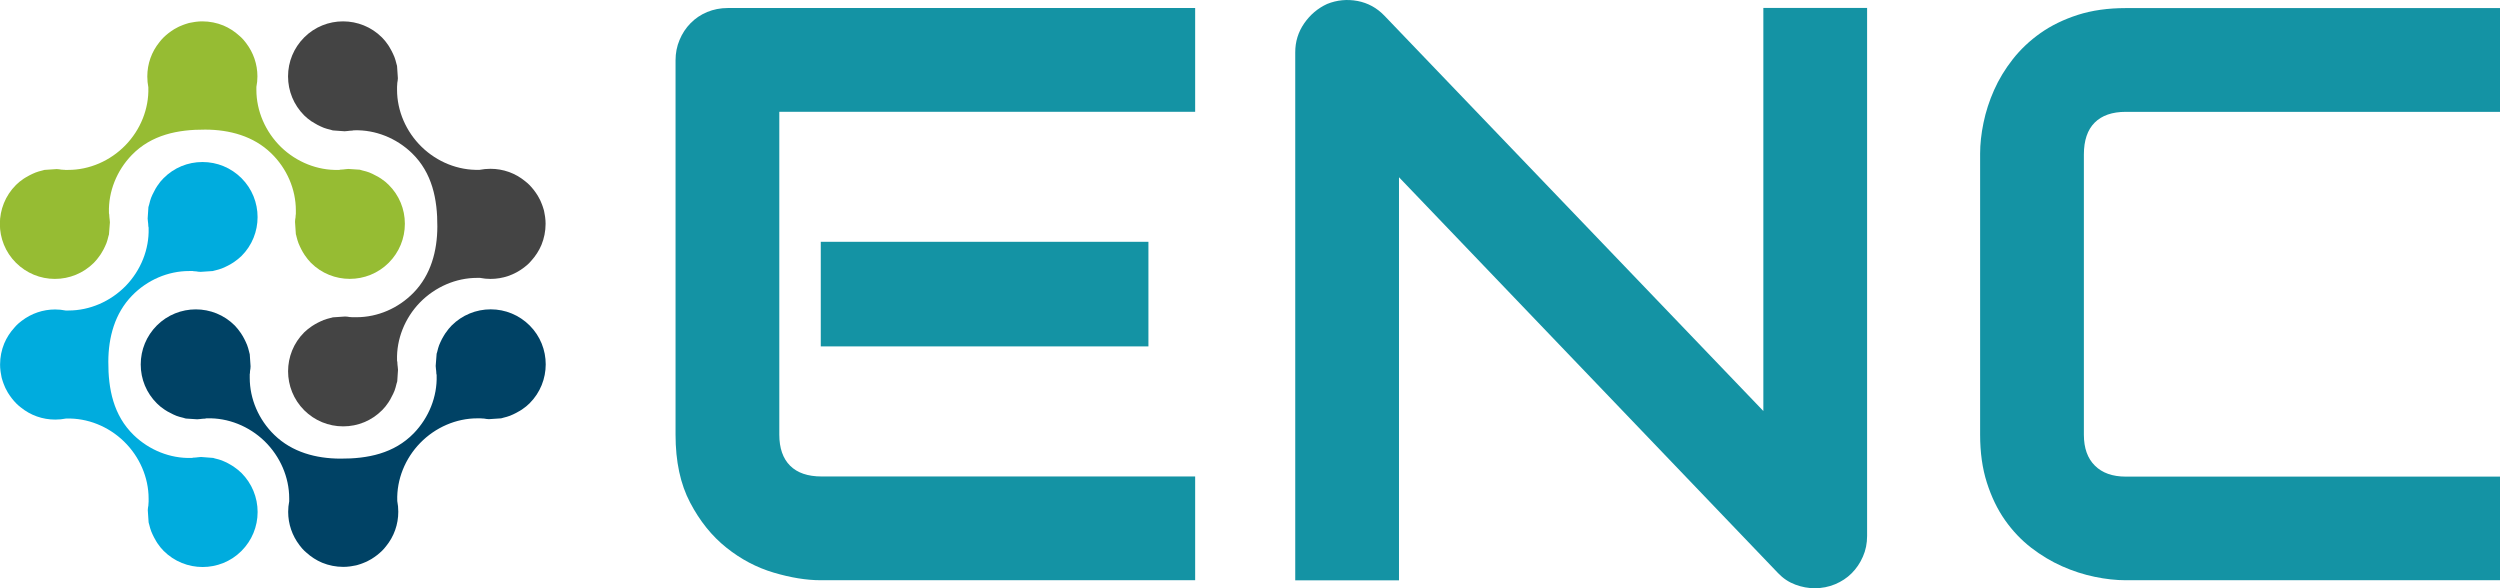
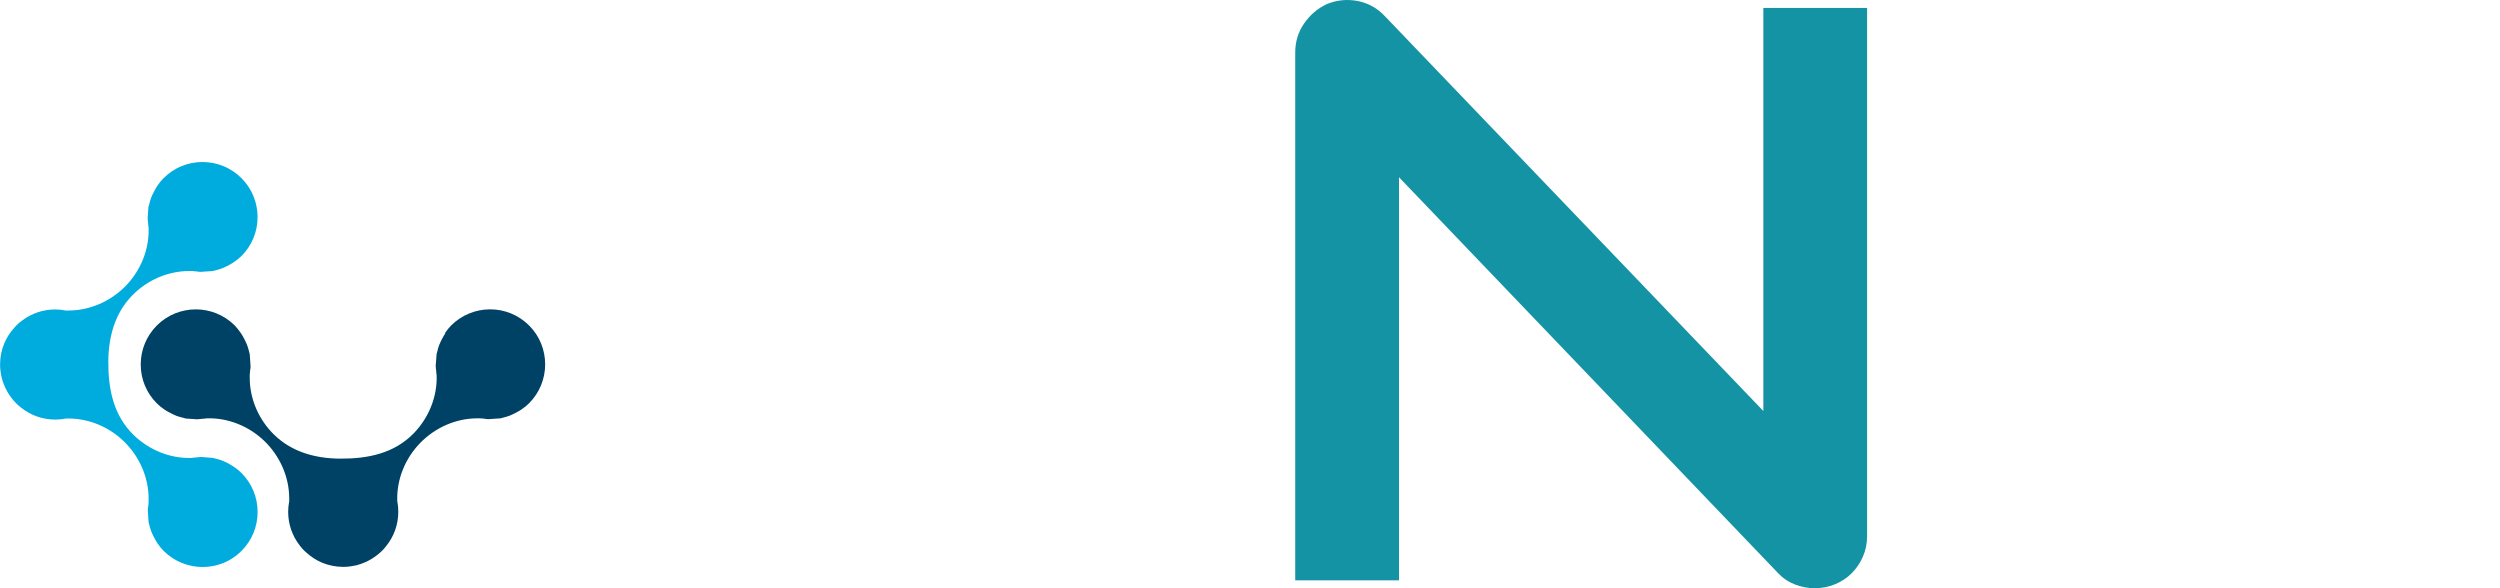
<svg xmlns="http://www.w3.org/2000/svg" id="Layer_2" viewBox="0 0 361.67 85.1">
  <defs>
    <style>.cls-1{fill:#004265;}.cls-2{fill:#96bc33;}.cls-3{fill:#444;}.cls-4{fill:#1493a4;}.cls-5{fill:#00acde;}</style>
  </defs>
  <g id="Layer_1-2">
-     <path class="cls-4" d="m172.89,83.94h-54.15c-2.08,0-4.35-.37-6.81-1.1-2.46-.73-4.74-1.93-6.84-3.61-2.1-1.67-3.85-3.85-5.25-6.52-1.41-2.67-2.11-5.95-2.11-9.84V8.72c0-1.04.19-2.02.58-2.94.38-.92.91-1.73,1.59-2.42.67-.69,1.47-1.23,2.4-1.62.92-.38,1.92-.58,3-.58h67.6v15.01h-60.16v46.7c0,1.96.52,3.46,1.56,4.5,1.04,1.04,2.56,1.56,4.56,1.56h54.04v15.01Zm-6.75-33.83h-47.4v-15.13h47.4v15.13Z" />
    <path class="cls-4" d="m270.11,77.53c0,1.08-.2,2.08-.61,3-.4.92-.94,1.72-1.62,2.4s-1.47,1.2-2.4,1.59c-.92.38-1.91.58-2.94.58-.92,0-1.86-.17-2.8-.52-.94-.35-1.78-.9-2.51-1.67l-54.84-57.27v58.31h-15.01V7.56c0-1.54.43-2.93,1.3-4.19.87-1.25,1.97-2.18,3.32-2.8C193.42,0,194.88-.14,196.39.14c1.5.29,2.79.99,3.87,2.11l54.84,57.21V1.15h15.01v76.38Z" />
-     <path class="cls-4" d="m361.67,83.94h-54.15c-1.39,0-2.88-.16-4.47-.49-1.6-.33-3.18-.84-4.73-1.53-1.56-.69-3.05-1.59-4.47-2.68-1.42-1.1-2.68-2.42-3.78-3.98-1.1-1.56-1.97-3.37-2.63-5.43-.66-2.06-.98-4.38-.98-6.96V22.23c0-1.39.16-2.88.49-4.47.33-1.6.84-3.18,1.53-4.73.69-1.56,1.6-3.05,2.71-4.47,1.12-1.42,2.45-2.68,4.01-3.78,1.56-1.1,3.36-1.97,5.4-2.63,2.04-.65,4.35-.98,6.93-.98h54.15v15.01h-54.15c-1.96,0-3.46.52-4.5,1.56-1.04,1.04-1.56,2.58-1.56,4.62v40.53c0,1.93.53,3.42,1.59,4.47,1.06,1.06,2.55,1.59,4.47,1.59h54.15v15.01Z" />
-     <path class="cls-2" d="m14.5,36.89c.08-.11.15-.23.21-.34l.03-.05c.18-.29.33-.58.46-.87.07-.16.14-.31.2-.46.1-.27.19-.58.29-1.01,0,0,.07-.22.08-.26v-.07s.13-1.67.13-1.67c0-.15-.02-.3-.04-.44l-.03-.25c0-.08-.01-.16-.02-.24,0-.1,0-.2-.03-.29l-.02-.09v-.09c-.09-3.04,1.12-6.08,3.31-8.34,2.85-2.93,6.66-3.69,10.62-3.67,3.52.01,6.98.93,9.55,3.43,2.27,2.2,3.56,5.21,3.56,8.26,0,.13,0,.26,0,.4v.14s-.02.05-.02.08c0,.08,0,.15-.02.23v.11c-.05.25-.08.49-.08.71l.12,1.77s.02.08.04.12c.02.07.04.14.05.21.08.35.18.67.29.97.05.15.12.3.2.46.12.28.28.56.44.85l.04.06c.06.11.12.21.21.34.3.44.6.81.9,1.12,3.1,3.11,8.16,3.11,11.27,0,1.5-1.51,2.33-3.51,2.33-5.64s-.83-4.13-2.34-5.63c-.3-.31-.66-.6-1.12-.91-.11-.08-.23-.15-.34-.21l-.04-.03c-.3-.17-.59-.32-.87-.45-.15-.07-.31-.15-.46-.2-.27-.1-.58-.19-1.01-.29,0,0-.22-.07-.26-.08h-.03l-.04-.02-1.67-.11c-.15,0-.3.02-.44.04l-.25.03c-.08,0-.17.02-.25.02-.1,0-.2,0-.29.03l-.08.02h-.09c-3.04.09-6.08-1.12-8.34-3.31-2.26-2.21-3.56-5.22-3.56-8.27,0-.13,0-.26,0-.4v-.03c.1-.5.15-1,.15-1.52,0-1.76-.58-3.43-1.63-4.81,0,0-.01-.02-.03-.04-.09-.12-.19-.24-.29-.36-.04-.04-.07-.09-.11-.13-.08-.1-.18-.2-.28-.29-.09-.09-.19-.17-.29-.26-.68-.62-1.46-1.12-2.29-1.47-.95-.39-1.99-.6-3.05-.6-.31,0-.62.02-.92.06-.07,0-.14.02-.21.03-.23.03-.45.07-.67.12-.05.01-.1.01-.14.03-.06.02-.11.04-.17.05-.14.04-.27.08-.41.13-.1.03-.2.07-.3.11-.16.06-.31.12-.46.19-.04.02-.07.03-.11.05-.03.02-.07.04-.1.05-.16.08-.32.17-.48.26-.04.02-.07.04-.11.06-.05.03-.1.07-.15.1-.09.05-.17.11-.26.17-.14.1-.27.2-.41.3-.25.2-.49.4-.72.63-.19.19-.38.4-.57.65-1.15,1.41-1.77,3.15-1.77,4.99,0,.53.05,1.05.15,1.56v.02s0,.03,0,.03c.09,3.04-1.12,6.08-3.32,8.34-2.2,2.26-5.21,3.56-8.26,3.56-.13,0-.26,0-.39,0h-.08s-.06-.01-.06-.01c-.03,0-.06,0-.09,0-.07,0-.15,0-.23-.02h-.11c-.25-.05-.49-.08-.71-.09l-1.77.12s-.08.02-.12.03c-.07.02-.14.04-.21.06-.36.08-.67.18-.97.29-.15.06-.3.12-.46.2-.27.12-.56.28-.85.45l-.06.03c-.11.06-.21.13-.34.21-.45.3-.81.6-1.12.91-3.1,3.1-3.11,8.16,0,11.26,1.51,1.5,3.51,2.33,5.63,2.33s4.13-.83,5.64-2.33c.3-.3.59-.66.91-1.12Z" />
    <path class="cls-5" d="m33.81,67.51c-.11-.08-.23-.15-.34-.21l-.05-.03c-.29-.18-.58-.33-.87-.46-.16-.07-.31-.14-.46-.2-.27-.1-.58-.19-1.01-.29,0,0-.22-.07-.26-.08h-.07s-1.67-.13-1.67-.13c-.15,0-.3.02-.44.04l-.25.03c-.08,0-.16.01-.24.02-.1,0-.2,0-.29.03l-.09.02h-.09c-3.04.09-6.08-1.12-8.34-3.31-2.93-2.85-3.69-6.66-3.67-10.62.01-3.52.93-6.98,3.43-9.55,2.2-2.27,5.21-3.56,8.26-3.56.13,0,.26,0,.4,0h.14s.05.02.08.02c.08,0,.15,0,.23.02h.11c.25.05.49.08.71.08l1.77-.12s.08-.02.12-.04c.07-.02.14-.04.21-.05.35-.08.67-.18.97-.29.15-.05.3-.12.46-.2.28-.12.56-.28.85-.44l.06-.04c.11-.06.21-.12.34-.21.44-.3.81-.6,1.12-.9,3.11-3.1,3.11-8.16,0-11.27-1.51-1.5-3.51-2.33-5.64-2.33s-4.13.83-5.63,2.34c-.31.3-.6.66-.91,1.12-.08.11-.15.23-.21.34l-.03.04c-.17.3-.32.59-.45.87-.07.15-.15.31-.2.46-.1.27-.19.58-.29,1.01,0,0-.07.22-.08.26v.03l-.02.04-.11,1.67c0,.15.02.3.04.44l.03.25c0,.08.02.17.02.25,0,.1,0,.2.03.29l.02.08v.09c.09,3.04-1.12,6.08-3.31,8.34-2.21,2.26-5.22,3.56-8.27,3.56-.13,0-.26,0-.4,0h-.03c-.5-.1-1-.15-1.52-.15-1.76,0-3.43.58-4.81,1.63,0,0-.02.01-.04.03-.12.09-.24.19-.36.29-.04.04-.09.07-.13.11-.1.08-.2.18-.29.28-.09.09-.17.19-.26.29-.62.68-1.12,1.46-1.47,2.29-.39.95-.6,1.99-.6,3.05,0,.31.02.62.06.92,0,.07.02.14.03.21.03.23.07.45.12.67.01.05.01.1.03.14.02.06.04.11.05.17.04.14.08.27.13.41.03.1.07.2.11.3.06.16.12.31.19.46.02.04.03.07.05.11.02.03.04.07.05.1.08.16.17.32.26.48.02.04.04.07.06.11.03.05.07.1.1.15.05.09.11.17.17.26.1.14.2.27.3.41.2.25.4.49.63.72.19.19.4.38.65.57,1.41,1.15,3.15,1.77,4.99,1.77.53,0,1.05-.05,1.56-.15h.02s.03,0,.03,0c3.04-.09,6.08,1.12,8.34,3.32,2.26,2.2,3.56,5.21,3.56,8.26,0,.13,0,.26,0,.39v.08s-.01.06-.01.06c0,.03,0,.06,0,.09,0,.07,0,.15-.02.23v.11c-.05.25-.08.49-.09.71l.12,1.77s.02.08.03.12c.02.07.04.14.06.21.08.36.18.67.29.97.06.15.12.3.2.46.12.27.28.56.45.85l.03.06c.06.11.13.21.21.34.3.45.6.81.91,1.12,3.1,3.1,8.16,3.11,11.26,0,1.5-1.51,2.33-3.51,2.33-5.63s-.83-4.13-2.33-5.64c-.3-.3-.66-.59-1.12-.91Z" />
-     <path class="cls-1" d="m64.43,48.21c-.08.11-.15.23-.21.34l-.03.05c-.18.29-.33.58-.46.87-.07.16-.14.31-.2.46-.1.27-.19.58-.29,1.01,0,0-.07.22-.08.26v.07s-.13,1.67-.13,1.67c0,.15.02.3.04.44l.03.25c0,.08.01.16.02.24,0,.1,0,.2.03.29l.02.09v.09c.09,3.04-1.12,6.08-3.31,8.34-2.85,2.93-6.66,3.69-10.62,3.67-3.52-.01-6.98-.93-9.55-3.43-2.27-2.2-3.56-5.21-3.56-8.26,0-.13,0-.26,0-.4v-.14s.02-.05.02-.08c0-.08,0-.15.02-.23v-.11c.05-.25.08-.49.08-.71l-.12-1.77s-.02-.08-.04-.12c-.02-.07-.04-.14-.05-.21-.08-.35-.18-.67-.29-.97-.05-.15-.12-.3-.2-.46-.12-.28-.28-.56-.44-.85l-.04-.06c-.06-.11-.12-.21-.21-.34-.3-.44-.6-.81-.9-1.12-3.1-3.11-8.16-3.11-11.27,0-1.5,1.51-2.33,3.51-2.33,5.64s.83,4.13,2.34,5.63c.3.31.66.6,1.12.91.11.08.23.15.34.21l.04.03c.3.17.59.32.87.45.15.07.31.15.46.2.27.1.58.19,1.01.29,0,0,.22.07.26.08h.03l.04.02,1.67.11c.15,0,.3-.02.44-.04l.25-.03c.08,0,.17-.02.25-.02.1,0,.2,0,.29-.03l.08-.02h.09c3.04-.09,6.08,1.12,8.34,3.31,2.26,2.21,3.56,5.22,3.56,8.27,0,.13,0,.26,0,.4v.03c-.1.5-.15,1-.15,1.52,0,1.76.58,3.43,1.63,4.81,0,0,.01.02.03.04.09.12.19.24.29.36.04.04.07.09.11.13.08.1.18.2.28.29.09.09.19.17.29.26.68.62,1.46,1.12,2.29,1.47.95.39,1.99.6,3.05.6.31,0,.62-.02.92-.06.07,0,.14-.02.21-.03.23-.03.45-.07.67-.12.05-.01.1-.01.14-.03.06-.02.11-.04.17-.05.14-.04.27-.08.41-.13.1-.03.2-.07.3-.11.16-.06.31-.12.46-.19.04-.02.07-.03.11-.05.03-.02.07-.04.1-.05.16-.08.32-.17.48-.26.04-.02.07-.04.11-.06.05-.03.1-.07.15-.1.09-.05.17-.11.26-.17.14-.1.27-.2.41-.3.25-.2.49-.4.72-.63.19-.19.38-.4.57-.65,1.15-1.41,1.77-3.15,1.77-4.99,0-.53-.05-1.05-.15-1.56v-.02s0-.03,0-.03c-.09-3.04,1.12-6.08,3.32-8.34,2.2-2.26,5.21-3.56,8.26-3.56.13,0,.26,0,.39,0h.08s.06.01.06.01c.03,0,.06,0,.09,0,.07,0,.15,0,.23.02h.11c.25.05.49.08.71.09l1.77-.12s.08-.02.12-.03c.07-.02.14-.04.21-.06.36-.08.67-.18.97-.29.15-.06.3-.12.46-.2.27-.12.56-.28.85-.45l.06-.03c.11-.06.21-.13.34-.21.45-.3.81-.6,1.12-.91,3.1-3.1,3.11-8.16,0-11.26-1.51-1.5-3.51-2.33-5.63-2.33s-4.13.83-5.64,2.33c-.3.3-.59.66-.91,1.12Z" />
-     <path class="cls-3" d="m45.13,17.59c.11.08.23.15.34.21l.05.03c.29.18.58.33.87.46.16.07.31.14.46.2.27.1.58.19,1.01.29,0,0,.22.07.26.08h.03s.04.01.04.01l1.67.12c.15,0,.3-.02.44-.04l.25-.03c.08,0,.16-.01.24-.02.1,0,.2,0,.29-.03l.09-.02h.09c3.04-.09,6.08,1.12,8.34,3.31,2.93,2.85,3.69,6.66,3.67,10.62-.01,3.52-.93,6.98-3.43,9.55-2.2,2.27-5.21,3.56-8.26,3.56-.13,0-.26,0-.4,0h-.08s-.06,0-.06,0c-.02,0-.05,0-.08,0-.08,0-.15,0-.23-.02h-.11c-.25-.05-.49-.08-.71-.08l-1.77.12s-.08.02-.12.04c-.07.02-.14.04-.21.05-.35.08-.67.18-.97.29-.15.05-.3.12-.46.2-.28.12-.56.28-.85.44l-.06.04c-.11.06-.21.12-.34.21-.44.3-.81.6-1.12.9-3.11,3.1-3.11,8.16,0,11.27,1.51,1.5,3.51,2.33,5.64,2.33s4.13-.83,5.63-2.34c.31-.3.6-.66.91-1.12.08-.11.15-.23.21-.34l.03-.04c.17-.3.32-.59.45-.87.07-.15.15-.31.2-.46.1-.27.19-.58.29-1.01,0,0,.07-.22.08-.26v-.03s.02-.04.02-.04l.11-1.67c0-.15-.02-.3-.04-.44l-.03-.25c0-.08-.02-.17-.02-.25,0-.1,0-.2-.03-.29l-.02-.08v-.09c-.09-3.04,1.12-6.08,3.31-8.34,2.21-2.26,5.22-3.56,8.27-3.56.13,0,.26,0,.4,0h.03c.5.1,1,.15,1.52.15,1.76,0,3.43-.58,4.81-1.63,0,0,.02-.01.04-.03.12-.09.24-.19.36-.29.04-.04.09-.07.13-.11.1-.08.2-.18.29-.28.09-.09.17-.19.26-.29.62-.68,1.12-1.46,1.47-2.29.39-.95.6-1.99.6-3.05,0-.31-.02-.62-.06-.92,0-.07-.02-.14-.03-.21-.03-.23-.07-.45-.12-.67-.01-.05-.01-.1-.03-.14-.02-.06-.04-.11-.05-.17-.04-.14-.08-.27-.13-.41-.03-.1-.07-.2-.11-.3-.06-.16-.12-.31-.19-.46-.02-.04-.03-.07-.05-.11-.02-.03-.04-.07-.05-.1-.08-.16-.17-.32-.26-.48-.02-.04-.04-.07-.06-.11-.03-.05-.07-.1-.1-.15-.05-.09-.11-.17-.17-.26-.1-.14-.2-.27-.3-.41-.2-.25-.4-.49-.63-.72-.19-.19-.4-.38-.65-.57-1.41-1.15-3.15-1.77-4.99-1.77-.53,0-1.05.05-1.56.15h-.02s-.03,0-.03,0c-3.04.09-6.08-1.12-8.34-3.32-2.26-2.2-3.56-5.21-3.56-8.26,0-.13,0-.26,0-.39v-.08s.01-.06.01-.06c0-.03,0-.06,0-.09,0-.07,0-.15.02-.23v-.11c.05-.25.08-.49.09-.71l-.12-1.77s-.02-.08-.03-.12c-.02-.07-.04-.14-.06-.21-.08-.36-.18-.67-.29-.97-.06-.15-.12-.3-.2-.46-.12-.27-.28-.56-.45-.85l-.03-.06c-.06-.11-.13-.21-.21-.34-.3-.45-.6-.81-.91-1.12-3.1-3.1-8.16-3.11-11.26,0-1.5,1.51-2.33,3.51-2.33,5.63,0,2.13.83,4.13,2.33,5.64.3.3.66.59,1.12.91Z" />
+     <path class="cls-1" d="m64.43,48.21c-.08.11-.15.23-.21.34l-.03.05c-.18.29-.33.58-.46.87-.07.16-.14.31-.2.46-.1.27-.19.58-.29,1.01,0,0-.07.22-.08.26v.07s-.13,1.67-.13,1.67c0,.15.02.3.04.44l.03.25c0,.08.01.16.02.24,0,.1,0,.2.03.29l.02.09v.09c.09,3.04-1.12,6.08-3.31,8.34-2.85,2.93-6.66,3.69-10.62,3.67-3.52-.01-6.98-.93-9.55-3.43-2.27-2.2-3.56-5.21-3.56-8.26,0-.13,0-.26,0-.4v-.14s.02-.05.02-.08c0-.08,0-.15.02-.23v-.11c.05-.25.08-.49.08-.71l-.12-1.77s-.02-.08-.04-.12c-.02-.07-.04-.14-.05-.21-.08-.35-.18-.67-.29-.97-.05-.15-.12-.3-.2-.46-.12-.28-.28-.56-.44-.85l-.04-.06c-.06-.11-.12-.21-.21-.34-.3-.44-.6-.81-.9-1.12-3.1-3.11-8.16-3.11-11.27,0-1.5,1.51-2.33,3.51-2.33,5.64s.83,4.13,2.34,5.63c.3.31.66.6,1.12.91.11.08.23.15.34.21l.04.03c.3.17.59.32.87.45.15.07.31.15.46.2.27.1.58.19,1.01.29,0,0,.22.07.26.08h.03l.04.02,1.67.11c.15,0,.3-.02.44-.04l.25-.03c.08,0,.17-.02.25-.02.1,0,.2,0,.29-.03l.08-.02h.09c3.04-.09,6.08,1.12,8.34,3.31,2.26,2.21,3.56,5.22,3.56,8.27,0,.13,0,.26,0,.4v.03c-.1.5-.15,1-.15,1.52,0,1.76.58,3.43,1.63,4.81,0,0,.01.02.03.04.09.12.19.24.29.36.04.04.07.09.11.13.08.1.18.2.28.29.09.09.19.17.29.26.68.62,1.46,1.12,2.29,1.47.95.39,1.99.6,3.05.6.31,0,.62-.02.92-.06.07,0,.14-.02.21-.03.23-.03.45-.07.67-.12.05-.01.1-.01.14-.03.06-.02.11-.04.17-.05.14-.04.27-.08.41-.13.1-.03.2-.07.3-.11.16-.06.31-.12.46-.19.04-.02.07-.03.11-.05.03-.02.07-.04.1-.05.16-.08.32-.17.48-.26.04-.02.07-.04.11-.06.05-.03.1-.07.15-.1.09-.05.17-.11.26-.17.14-.1.27-.2.41-.3.25-.2.49-.4.72-.63.19-.19.38-.4.57-.65,1.15-1.41,1.77-3.15,1.77-4.99,0-.53-.05-1.05-.15-1.56v-.02s0-.03,0-.03c-.09-3.04,1.12-6.08,3.32-8.34,2.2-2.26,5.21-3.56,8.26-3.56.13,0,.26,0,.39,0s.06.01.06.01c.03,0,.06,0,.09,0,.07,0,.15,0,.23.02h.11c.25.05.49.08.71.09l1.77-.12s.08-.02.12-.03c.07-.02.14-.04.21-.06.36-.08.67-.18.97-.29.15-.06.3-.12.46-.2.27-.12.56-.28.85-.45l.06-.03c.11-.06.21-.13.34-.21.45-.3.81-.6,1.12-.91,3.1-3.1,3.11-8.16,0-11.26-1.51-1.5-3.51-2.33-5.63-2.33s-4.13.83-5.64,2.33c-.3.3-.59.66-.91,1.12Z" />
  </g>
</svg>